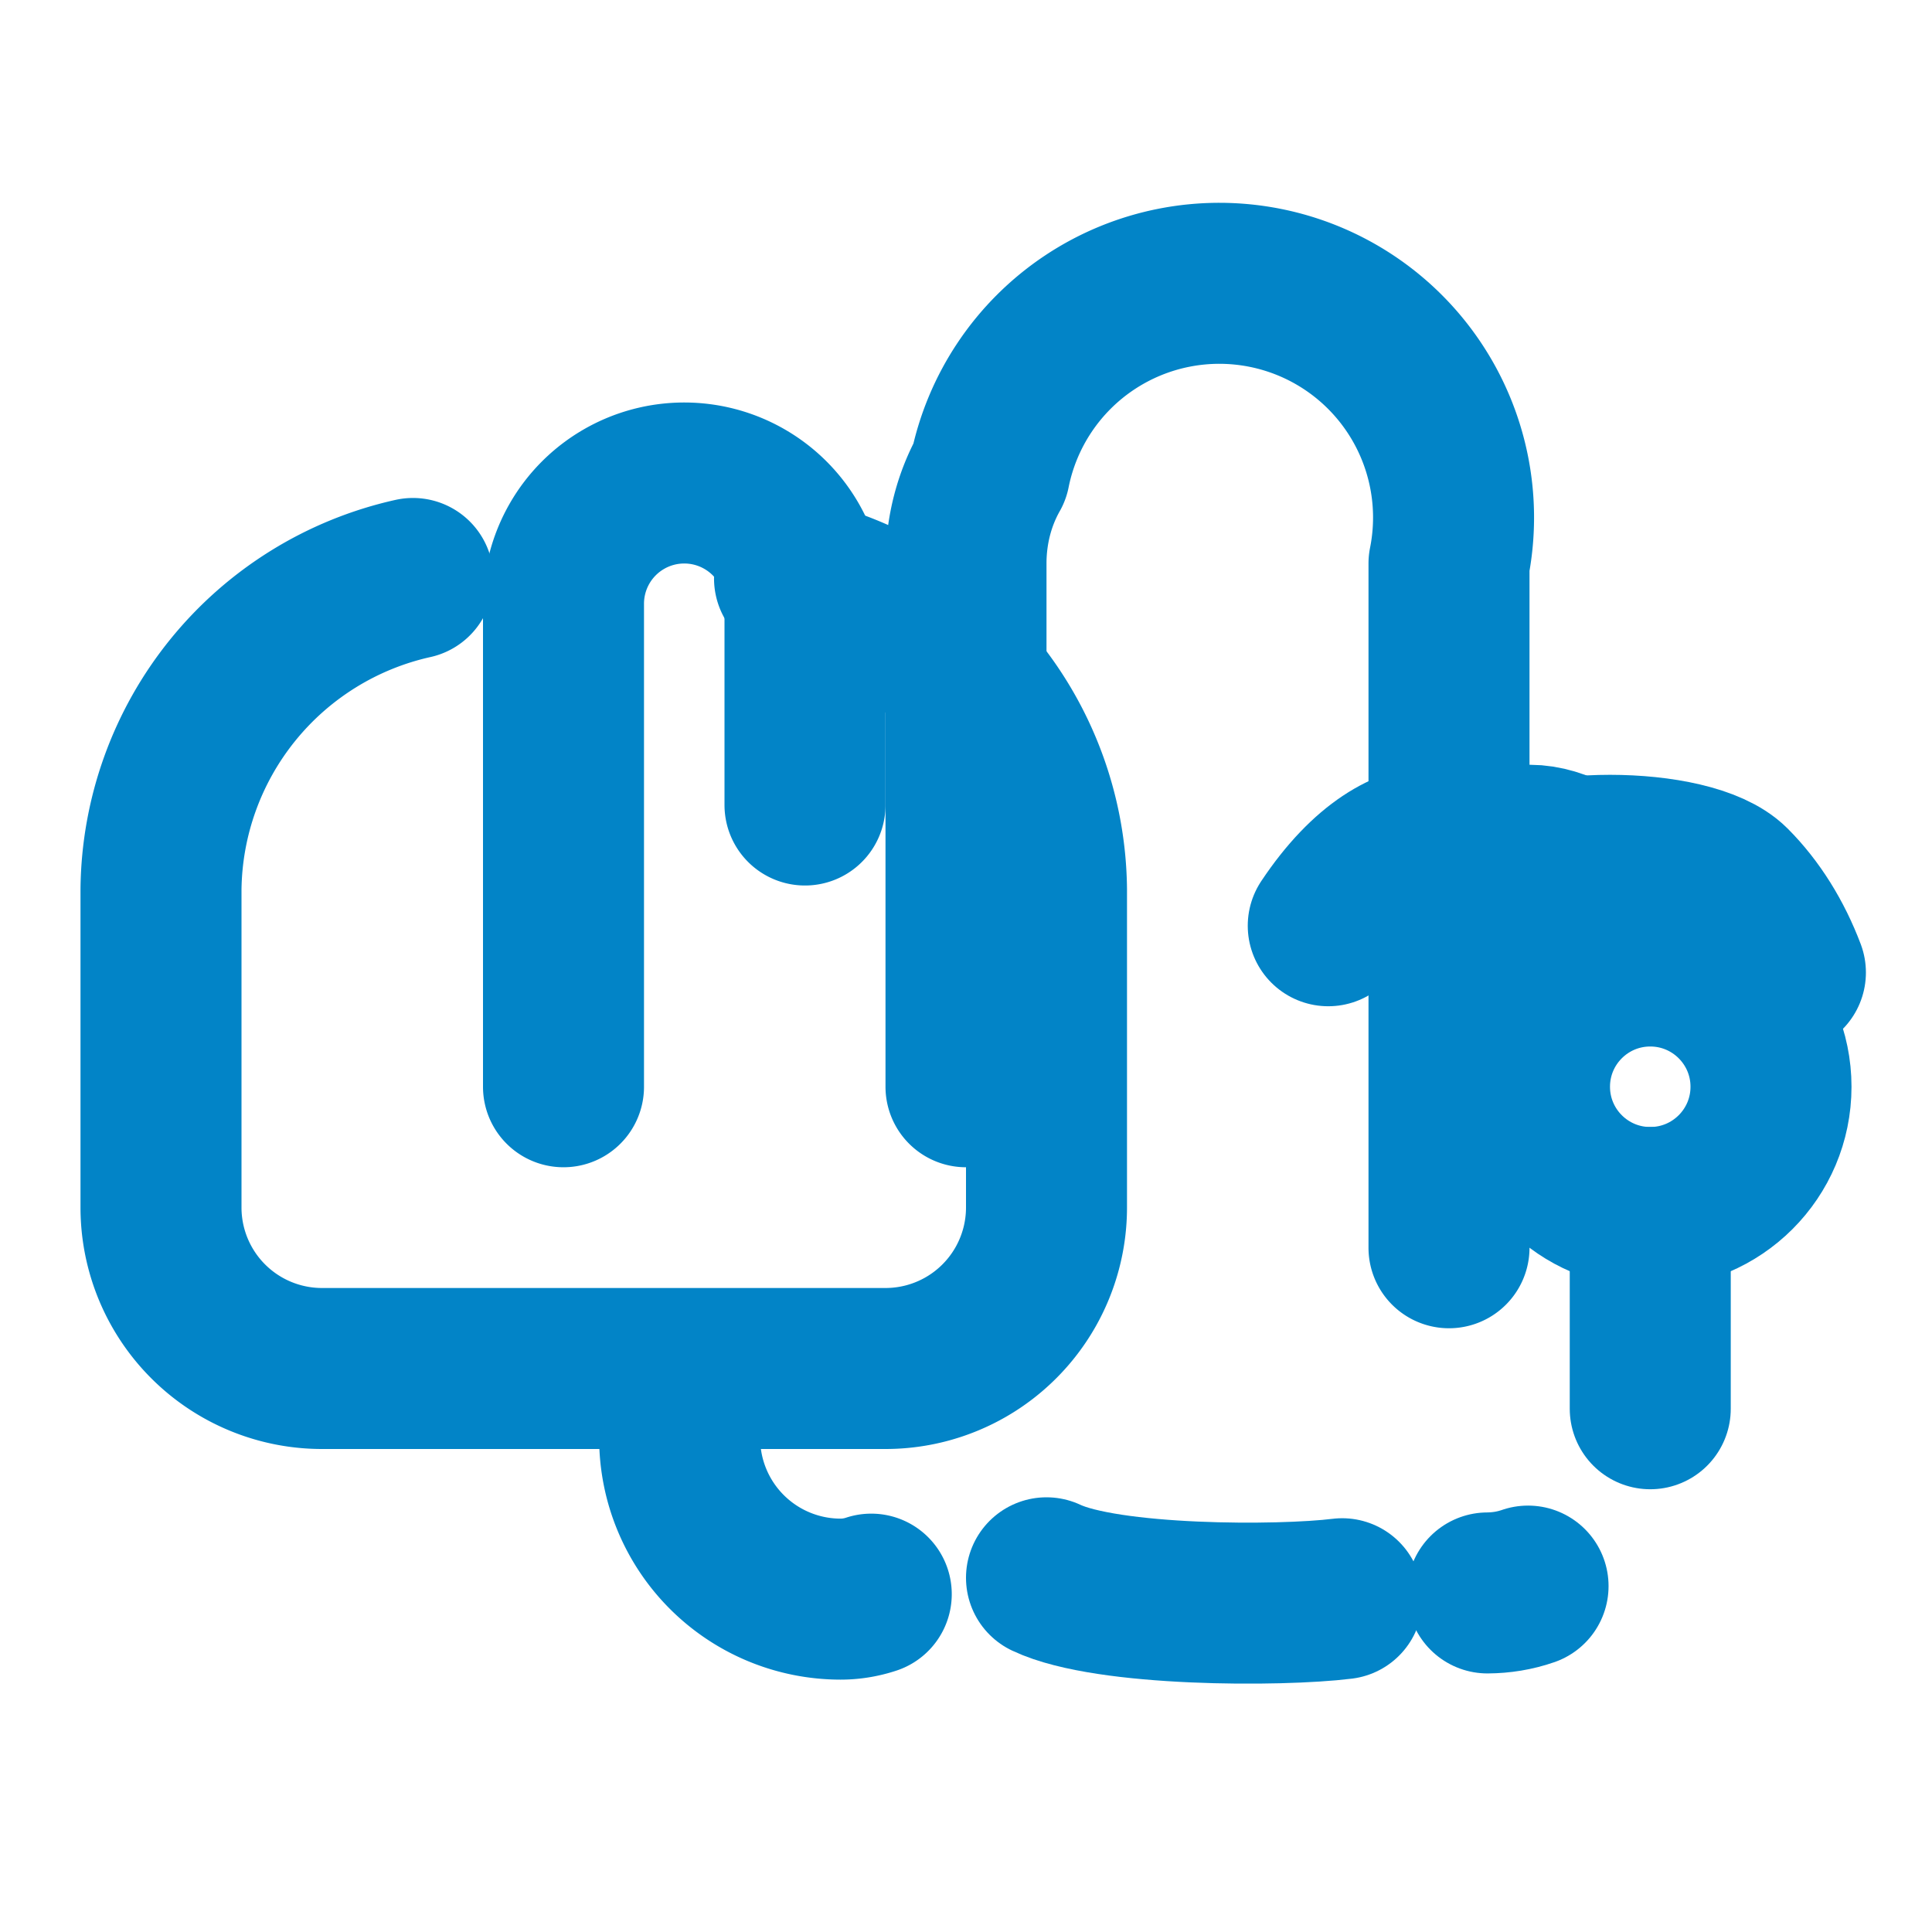
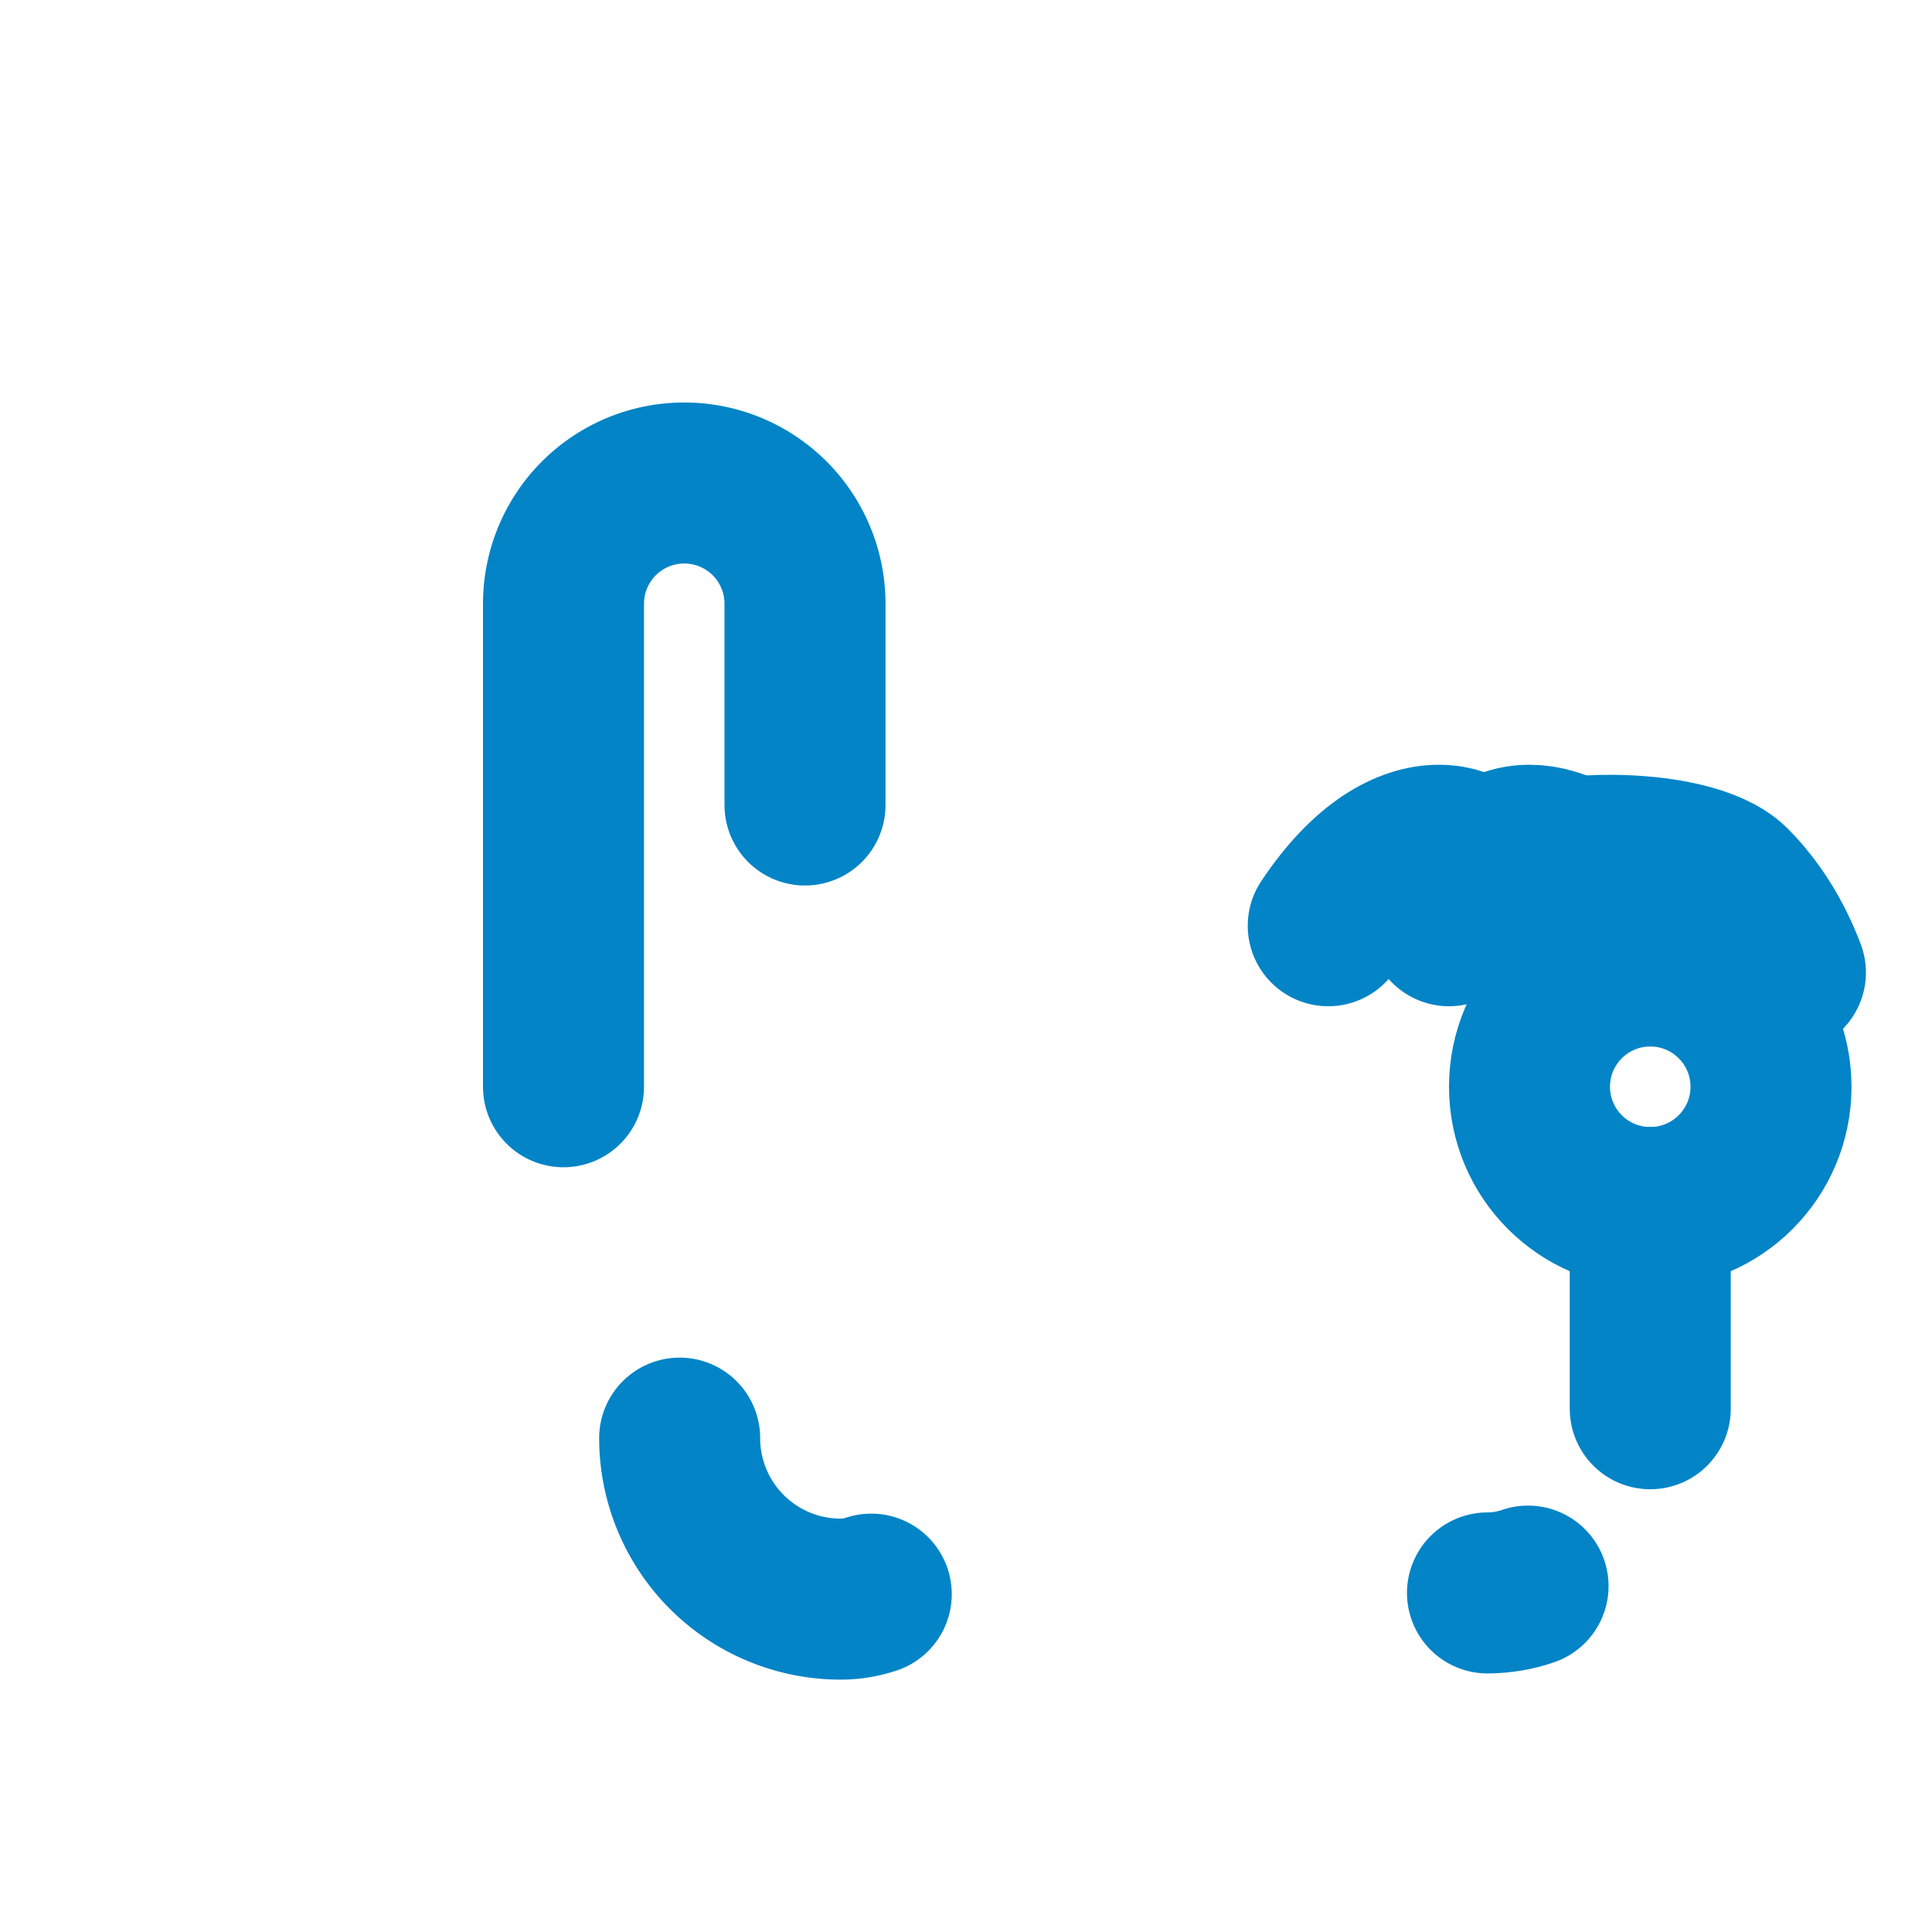
<svg xmlns="http://www.w3.org/2000/svg" viewBox="0 0 24 24" fill="none" stroke="#0284c7" stroke-width="2" stroke-linecap="round" stroke-linejoin="round">
  <path d="M7 13.5v-6a1.5 1.5 0 0 1 3 0v2.5" />
-   <path d="M5.13 7.186A4 4 0 0 0 2 11.05V15a2 2 0 0 0 2 2h7a2 2 0 0 0 2-2v-3.95a4 4 0 0 0-3.13-3.864" />
-   <path d="M12 13.5V7c0-.412.103-.804.294-1.142A2 2 0 0 1 18 7v8.5" />
  <path d="M18.982 19.703c-.164.057-.334.084-.504.085" />
-   <path d="M16.673 19.86c-.77.096-2.916.098-3.673-.26" />
  <path d="M10.823 19.803c-.123.041-.252.062-.38.062a2 2 0 0 1-2-2" />
  <path d="M16.5 11.5c1-1.5 2-1 2-.5" />
  <path d="M18.5 11c.5-.5 2.5-.5 3 0 .29.29.521.663.679 1.081" />
  <circle cx="20.5" cy="13.5" r="1.5" />
  <path d="M20.5 15v2.5" />
  <path d="M18 11.5c.5-1.5 1.5-1 2-.5" />
</svg>